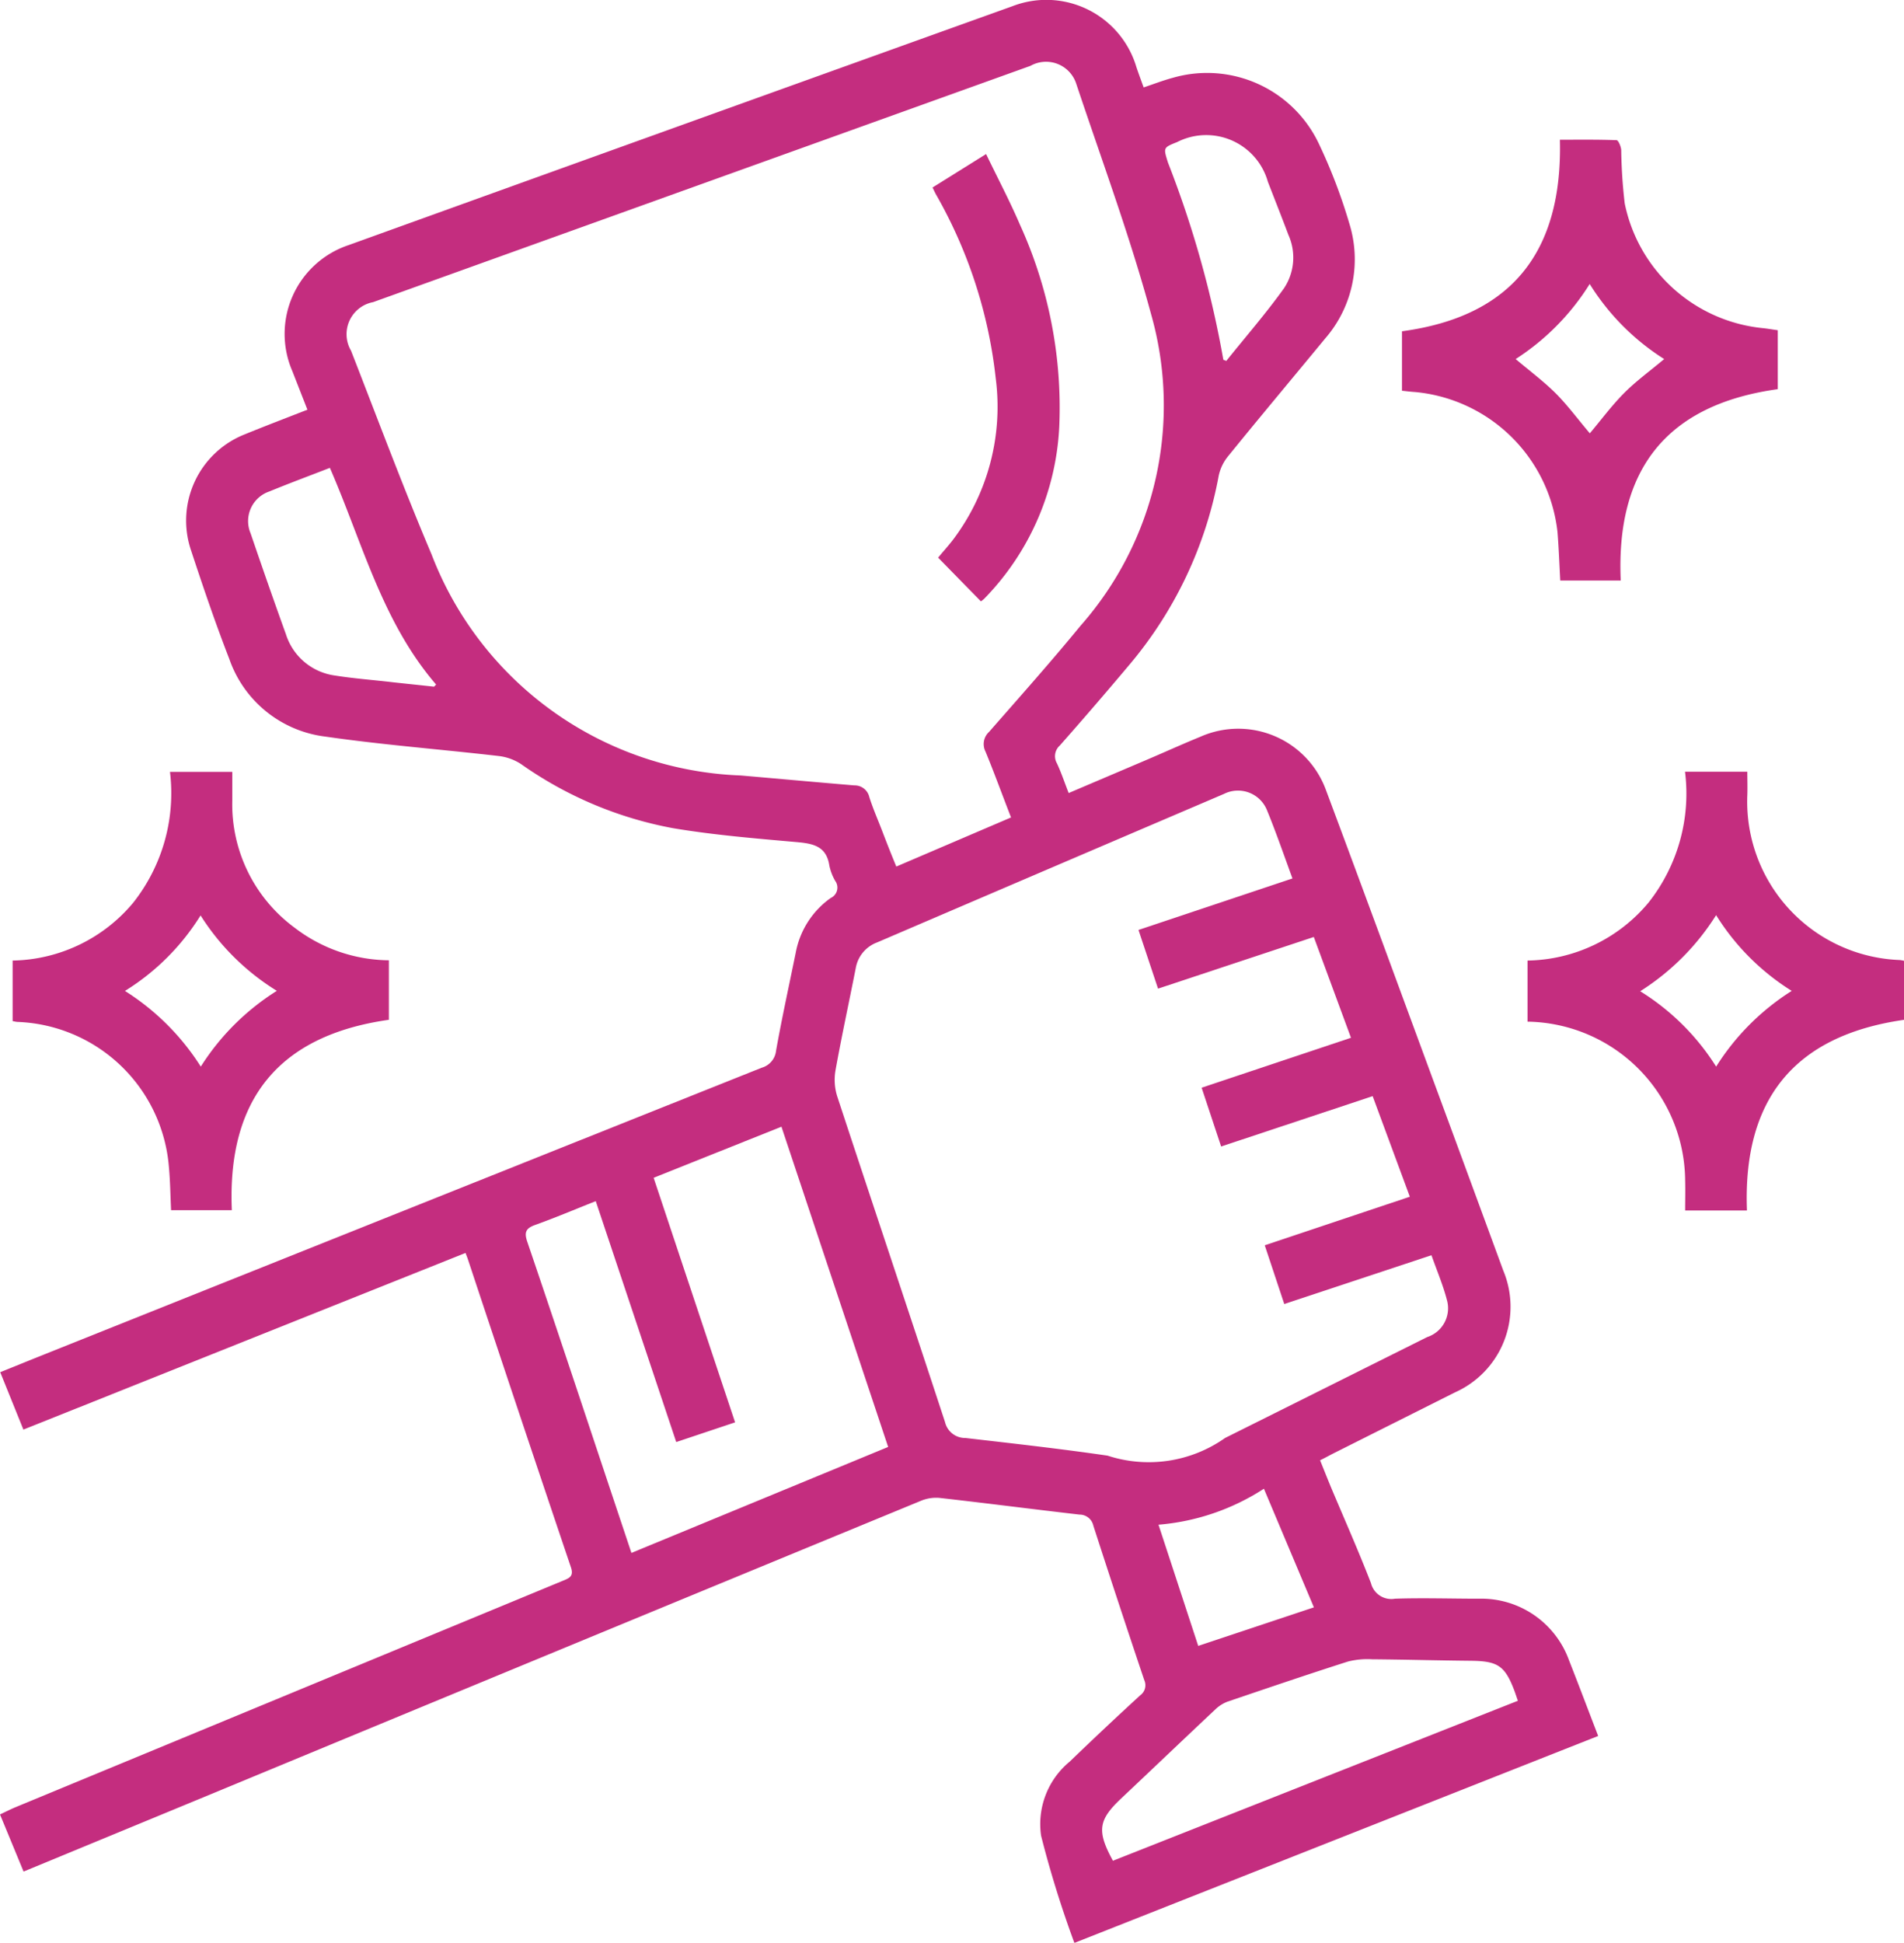
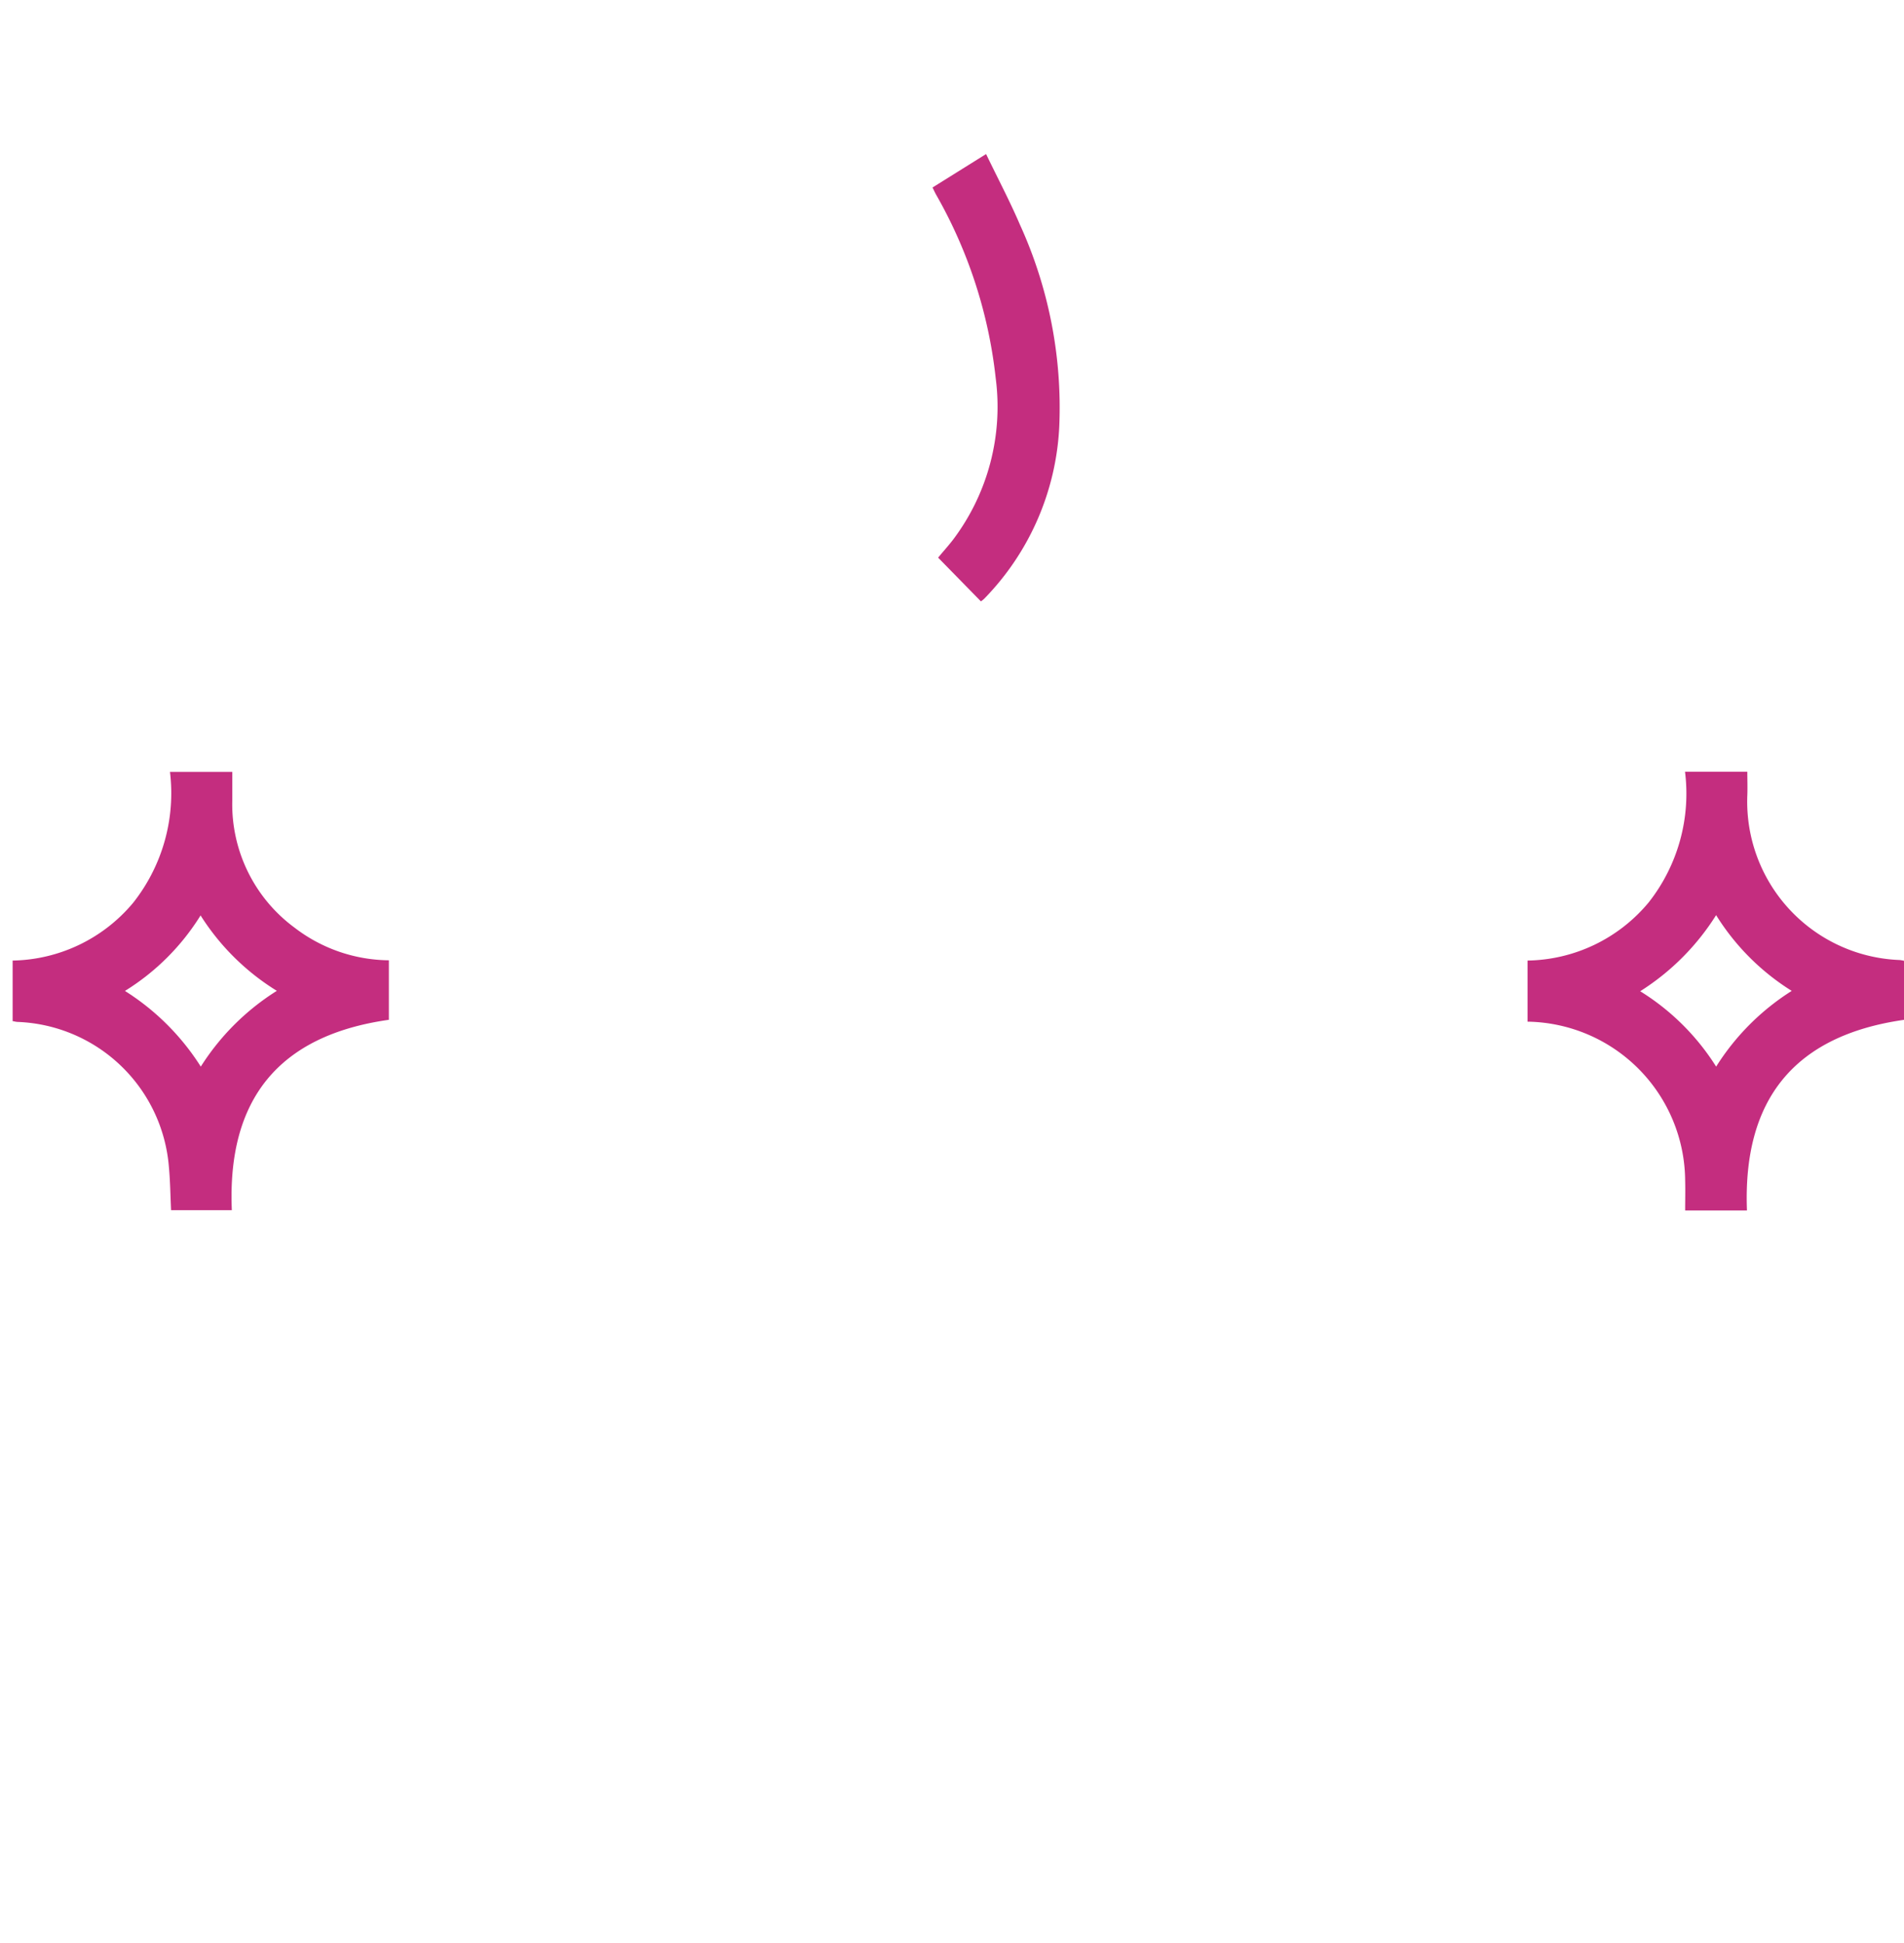
<svg xmlns="http://www.w3.org/2000/svg" width="43.126" height="44" viewBox="0 0 43.126 44">
  <g id="takdir_ve_ödül" data-name="takdir ve ödül" transform="translate(0 0.004)">
-     <path id="Path_3821" data-name="Path 3821" d="M10.542,28.374l-10.012,4-.525-1.3c.314-.126.612-.248.912-.368q8.167-3.266,16.336-6.528a.449.449,0,0,0,.325-.386c.133-.743.295-1.481.446-2.221a1.953,1.953,0,0,1,.792-1.237.259.259,0,0,0,.1-.39,1.174,1.174,0,0,1-.131-.344c-.067-.447-.376-.5-.752-.533-.928-.082-1.86-.159-2.778-.312A8.712,8.712,0,0,1,11.8,17.3a1.172,1.172,0,0,0-.5-.181c-1.311-.152-2.629-.252-3.935-.441a2.643,2.643,0,0,1-2.171-1.757c-.318-.818-.6-1.65-.875-2.485A2.1,2.1,0,0,1,5.542,9.834c.462-.189.928-.366,1.421-.559L6.621,8.4A2.12,2.12,0,0,1,7.9,5.546Q15.414,2.835,22.933.136A2.128,2.128,0,0,1,25.741,1.52c.05.148.105.295.163.456.233-.078.444-.16.661-.218a2.8,2.8,0,0,1,3.313,1.505,12.268,12.268,0,0,1,.686,1.8,2.732,2.732,0,0,1-.549,2.6c-.733.89-1.475,1.774-2.2,2.668a1.033,1.033,0,0,0-.211.439,9.223,9.223,0,0,1-2.03,4.29q-.773.92-1.569,1.821a.322.322,0,0,0-.067.4c.1.212.173.435.268.676l1.818-.774c.388-.166.773-.341,1.163-.5A2.115,2.115,0,0,1,30.037,17.9c.868,2.32,1.719,4.647,2.577,6.971q.721,1.954,1.438,3.908a2.123,2.123,0,0,1-1.094,2.751L30.2,32.914c-.093.047-.185.1-.3.155.084.208.16.4.24.594.306.729.628,1.452.913,2.189a.474.474,0,0,0,.544.352c.633-.021,1.269,0,1.9,0A2.113,2.113,0,0,1,35.539,37.6c.219.555.429,1.114.66,1.713L24.335,44a24.169,24.169,0,0,1-.754-2.427,1.834,1.834,0,0,1,.65-1.681q.789-.761,1.595-1.5a.279.279,0,0,0,.093-.341q-.588-1.748-1.154-3.5a.319.319,0,0,0-.315-.252c-1.058-.122-2.113-.259-3.171-.378a.9.9,0,0,0-.428.069q-8.01,3.3-16.017,6.618l-4.3,1.776L0,41.09c.125-.058.239-.117.357-.166Q6.55,38.362,12.743,35.8c.151-.062.26-.1.187-.312q-1.176-3.484-2.333-6.974c-.011-.033-.024-.065-.054-.143ZM22.9,18.509c-.2-.513-.378-1.006-.578-1.491a.374.374,0,0,1,.081-.446c.7-.8,1.4-1.585,2.068-2.4a7.547,7.547,0,0,0,1.6-7.065c-.477-1.761-1.115-3.479-1.693-5.212a.719.719,0,0,0-1.037-.408Q15.9,4.161,8.451,6.839a.739.739,0,0,0-.5,1.1c.6,1.537,1.178,3.088,1.822,4.608a7.806,7.806,0,0,0,7,5.012c.859.074,1.718.153,2.578.225a.339.339,0,0,1,.339.264c.085.268.2.527.3.789s.2.516.312.785l2.6-1.113Zm6.374,1.381c-.2-.547-.375-1.054-.578-1.548a.708.708,0,0,0-.973-.365q-3.93,1.679-7.858,3.364a.758.758,0,0,0-.482.581c-.152.775-.321,1.547-.46,2.324a1.244,1.244,0,0,0,.041.583c.809,2.46,1.634,4.915,2.441,7.375a.467.467,0,0,0,.462.36c1.074.124,2.15.244,3.22.4a3,3,0,0,0,2.661-.4l4.58-2.286a.686.686,0,0,0,.455-.8c-.087-.353-.233-.692-.36-1.053L29.089,29.53,28.647,28.2l3.286-1.1-.842-2.278-3.432,1.14-.442-1.331L30.6,23.5l-.842-2.283L26.23,22.387l-.443-1.329,3.489-1.167ZM15.317,32.656,13.494,27.2c-.475.188-.918.376-1.37.538-.213.076-.255.165-.181.382.6,1.763,1.186,3.53,1.776,5.3.191.573.382,1.145.583,1.747l5.815-2.4L17.7,25.514l-2.895,1.157L16.65,32.21l-1.333.446Zm9.891,9.483,9.172-3.623c-.034-.1-.056-.166-.08-.231-.214-.563-.375-.668-.981-.675-.748-.007-1.5-.028-2.243-.034a1.778,1.778,0,0,0-.547.052c-.912.291-1.818.6-2.724.907a.814.814,0,0,0-.28.179c-.712.668-1.417,1.343-2.128,2.012-.519.489-.559.735-.189,1.413ZM7.475,10.591c-.474.184-.926.352-1.372.535a.709.709,0,0,0-.427.949c.261.764.526,1.527.8,2.285a1.356,1.356,0,0,0,1.113.936c.434.069.872.1,1.309.152.311.034.622.066.933.1l.047-.048c-1.222-1.418-1.667-3.21-2.406-4.908ZM27.709,8.144l.067.026c.438-.546.9-1.077,1.306-1.644a1.255,1.255,0,0,0,.1-1.212c-.15-.4-.309-.8-.464-1.2a1.451,1.451,0,0,0-2.056-.9c-.319.127-.312.125-.207.465a23.418,23.418,0,0,1,1.255,4.471Zm.919,25.569a5.157,5.157,0,0,1-2.388.815c.308.935.6,1.83.9,2.745L29.76,36.4l-1.132-2.687Z" transform="translate(0 0)" fill="#c42d7f" />
-     <path id="Path_3822" data-name="Path 3822" d="M608.986,64.152v1.335c-2.529.35-3.668,1.831-3.557,4.334h-1.37c-.02-.366-.033-.731-.062-1.094a3.579,3.579,0,0,0-3.223-3.175c-.1-.006-.191-.018-.3-.029V64.176c2.5-.336,3.639-1.816,3.577-4.338.433,0,.859-.006,1.284.01.039,0,.1.143.105.224a11.69,11.69,0,0,0,.079,1.207,3.551,3.551,0,0,0,3.122,2.825C608.75,64.115,608.862,64.135,608.986,64.152Zm-4.257,2.335c.253-.3.488-.619.765-.9s.595-.509.919-.782a5.349,5.349,0,0,1-1.687-1.7,5.448,5.448,0,0,1-1.677,1.7c.317.268.629.5.9.769S604.465,66.177,604.729,66.487Z" transform="translate(-568.719 -56.677)" fill="#c42d7f" />
    <path id="Path_3823" data-name="Path 3823" d="M13.922,334.839v1.348c-2.5.353-3.664,1.806-3.557,4.312H8.989c-.016-.329-.019-.652-.049-.973a3.573,3.573,0,0,0-3.425-3.291c-.034,0-.067-.011-.115-.018v-1.372a3.634,3.634,0,0,0,2.732-1.311,4,4,0,0,0,.832-2.963h1.411c0,.214,0,.437,0,.66a3.47,3.47,0,0,0,1.412,2.87,3.556,3.556,0,0,0,2.135.738Zm-2.539.691a5.394,5.394,0,0,1-1.726-1.707,5.29,5.29,0,0,1-1.713,1.71,5.513,5.513,0,0,1,1.718,1.714,5.5,5.5,0,0,1,1.722-1.716Z" transform="translate(-5.114 -313.094)" fill="#c42d7f" />
    <path id="Path_3824" data-name="Path 3824" d="M654.33,336.189v-1.382a3.637,3.637,0,0,0,2.744-1.317,3.981,3.981,0,0,0,.823-2.96h1.411c0,.178.007.359,0,.54a3.59,3.59,0,0,0,3.454,3.725.8.8,0,0,1,.1.019v1.335c-2.513.358-3.658,1.827-3.562,4.318H657.9c0-.228.006-.453,0-.676a3.626,3.626,0,0,0-3.573-3.6Zm4.271-2.41a5.506,5.506,0,0,1-1.719,1.723,5.382,5.382,0,0,1,1.72,1.707,5.483,5.483,0,0,1,1.712-1.715,5.358,5.358,0,0,1-1.712-1.714Z" transform="translate(-619.731 -313.056)" fill="#c42d7f" />
    <path id="Path_3825" data-name="Path 3825" d="M399.511,66.735l1.209-.755c.263.546.537,1.064.767,1.6a9.993,9.993,0,0,1,.891,4.564,5.99,5.99,0,0,1-1.7,3.907.638.638,0,0,1-.075.06l-.969-.99c.1-.124.226-.261.338-.407a5,5,0,0,0,.966-3.657,10.722,10.722,0,0,0-1.35-4.157c-.025-.045-.047-.093-.083-.168Z" transform="translate(-378.385 -62.495)" fill="#c42d7f" />
  </g>
</svg>